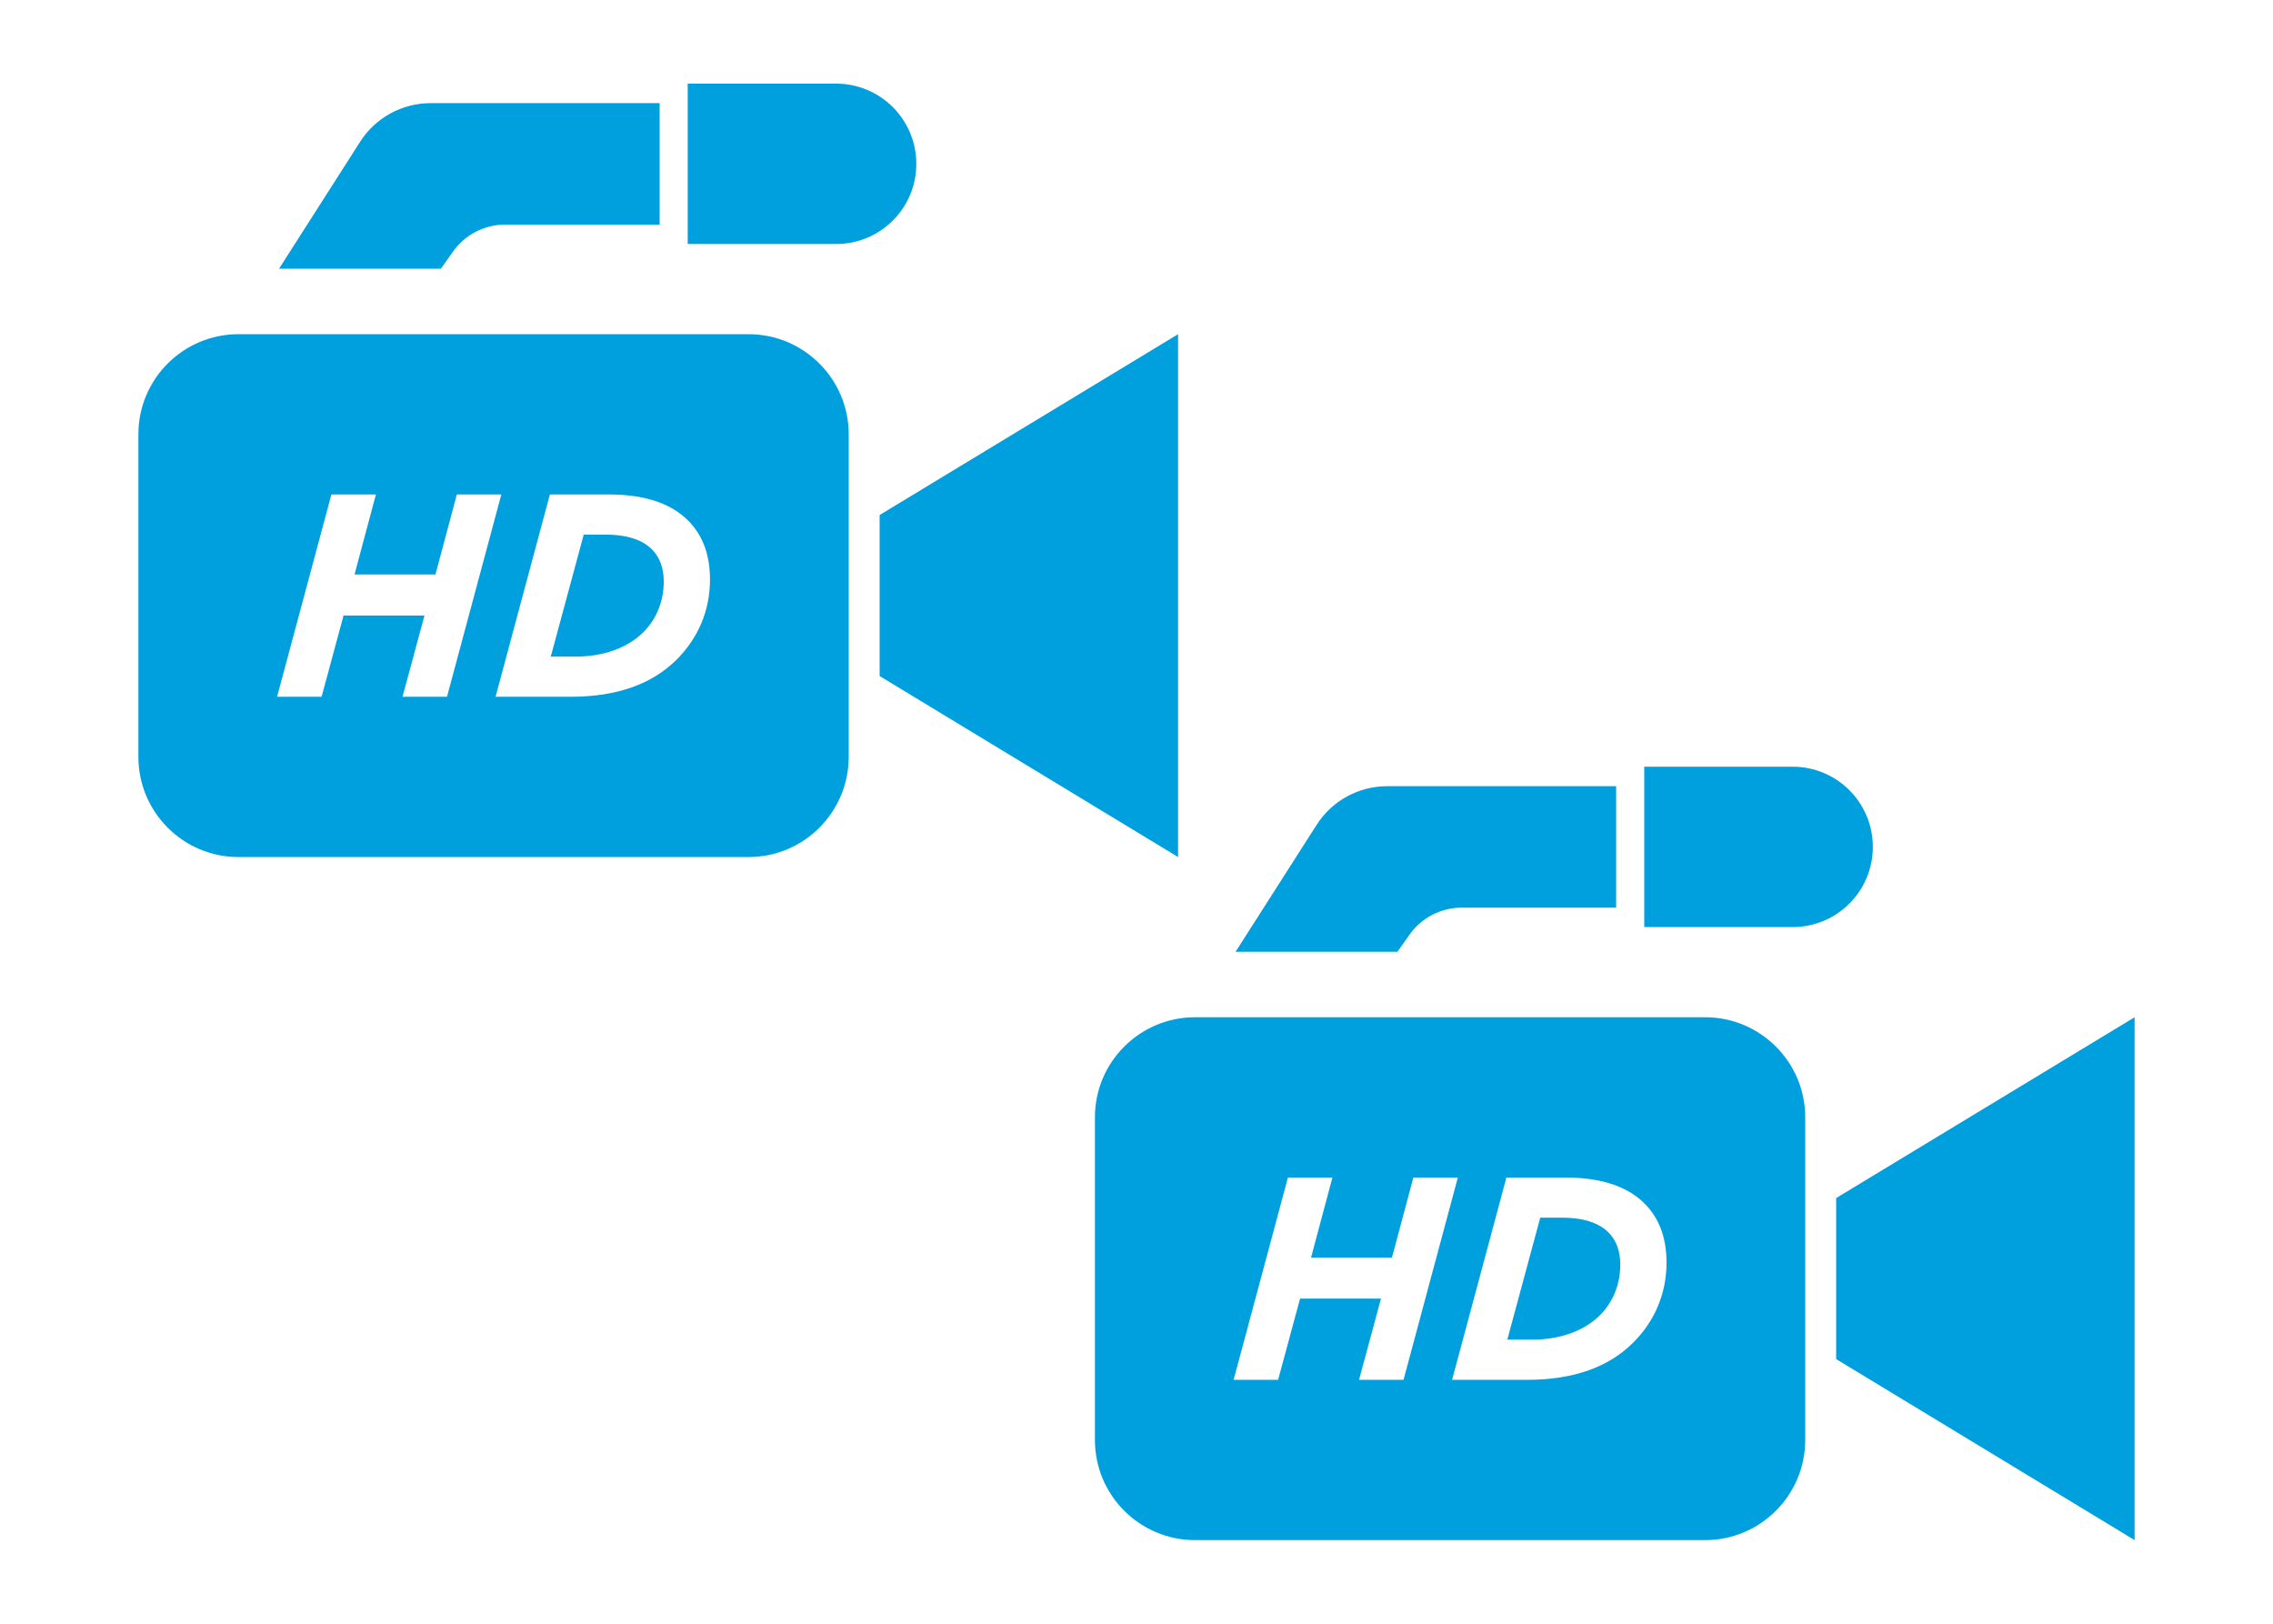
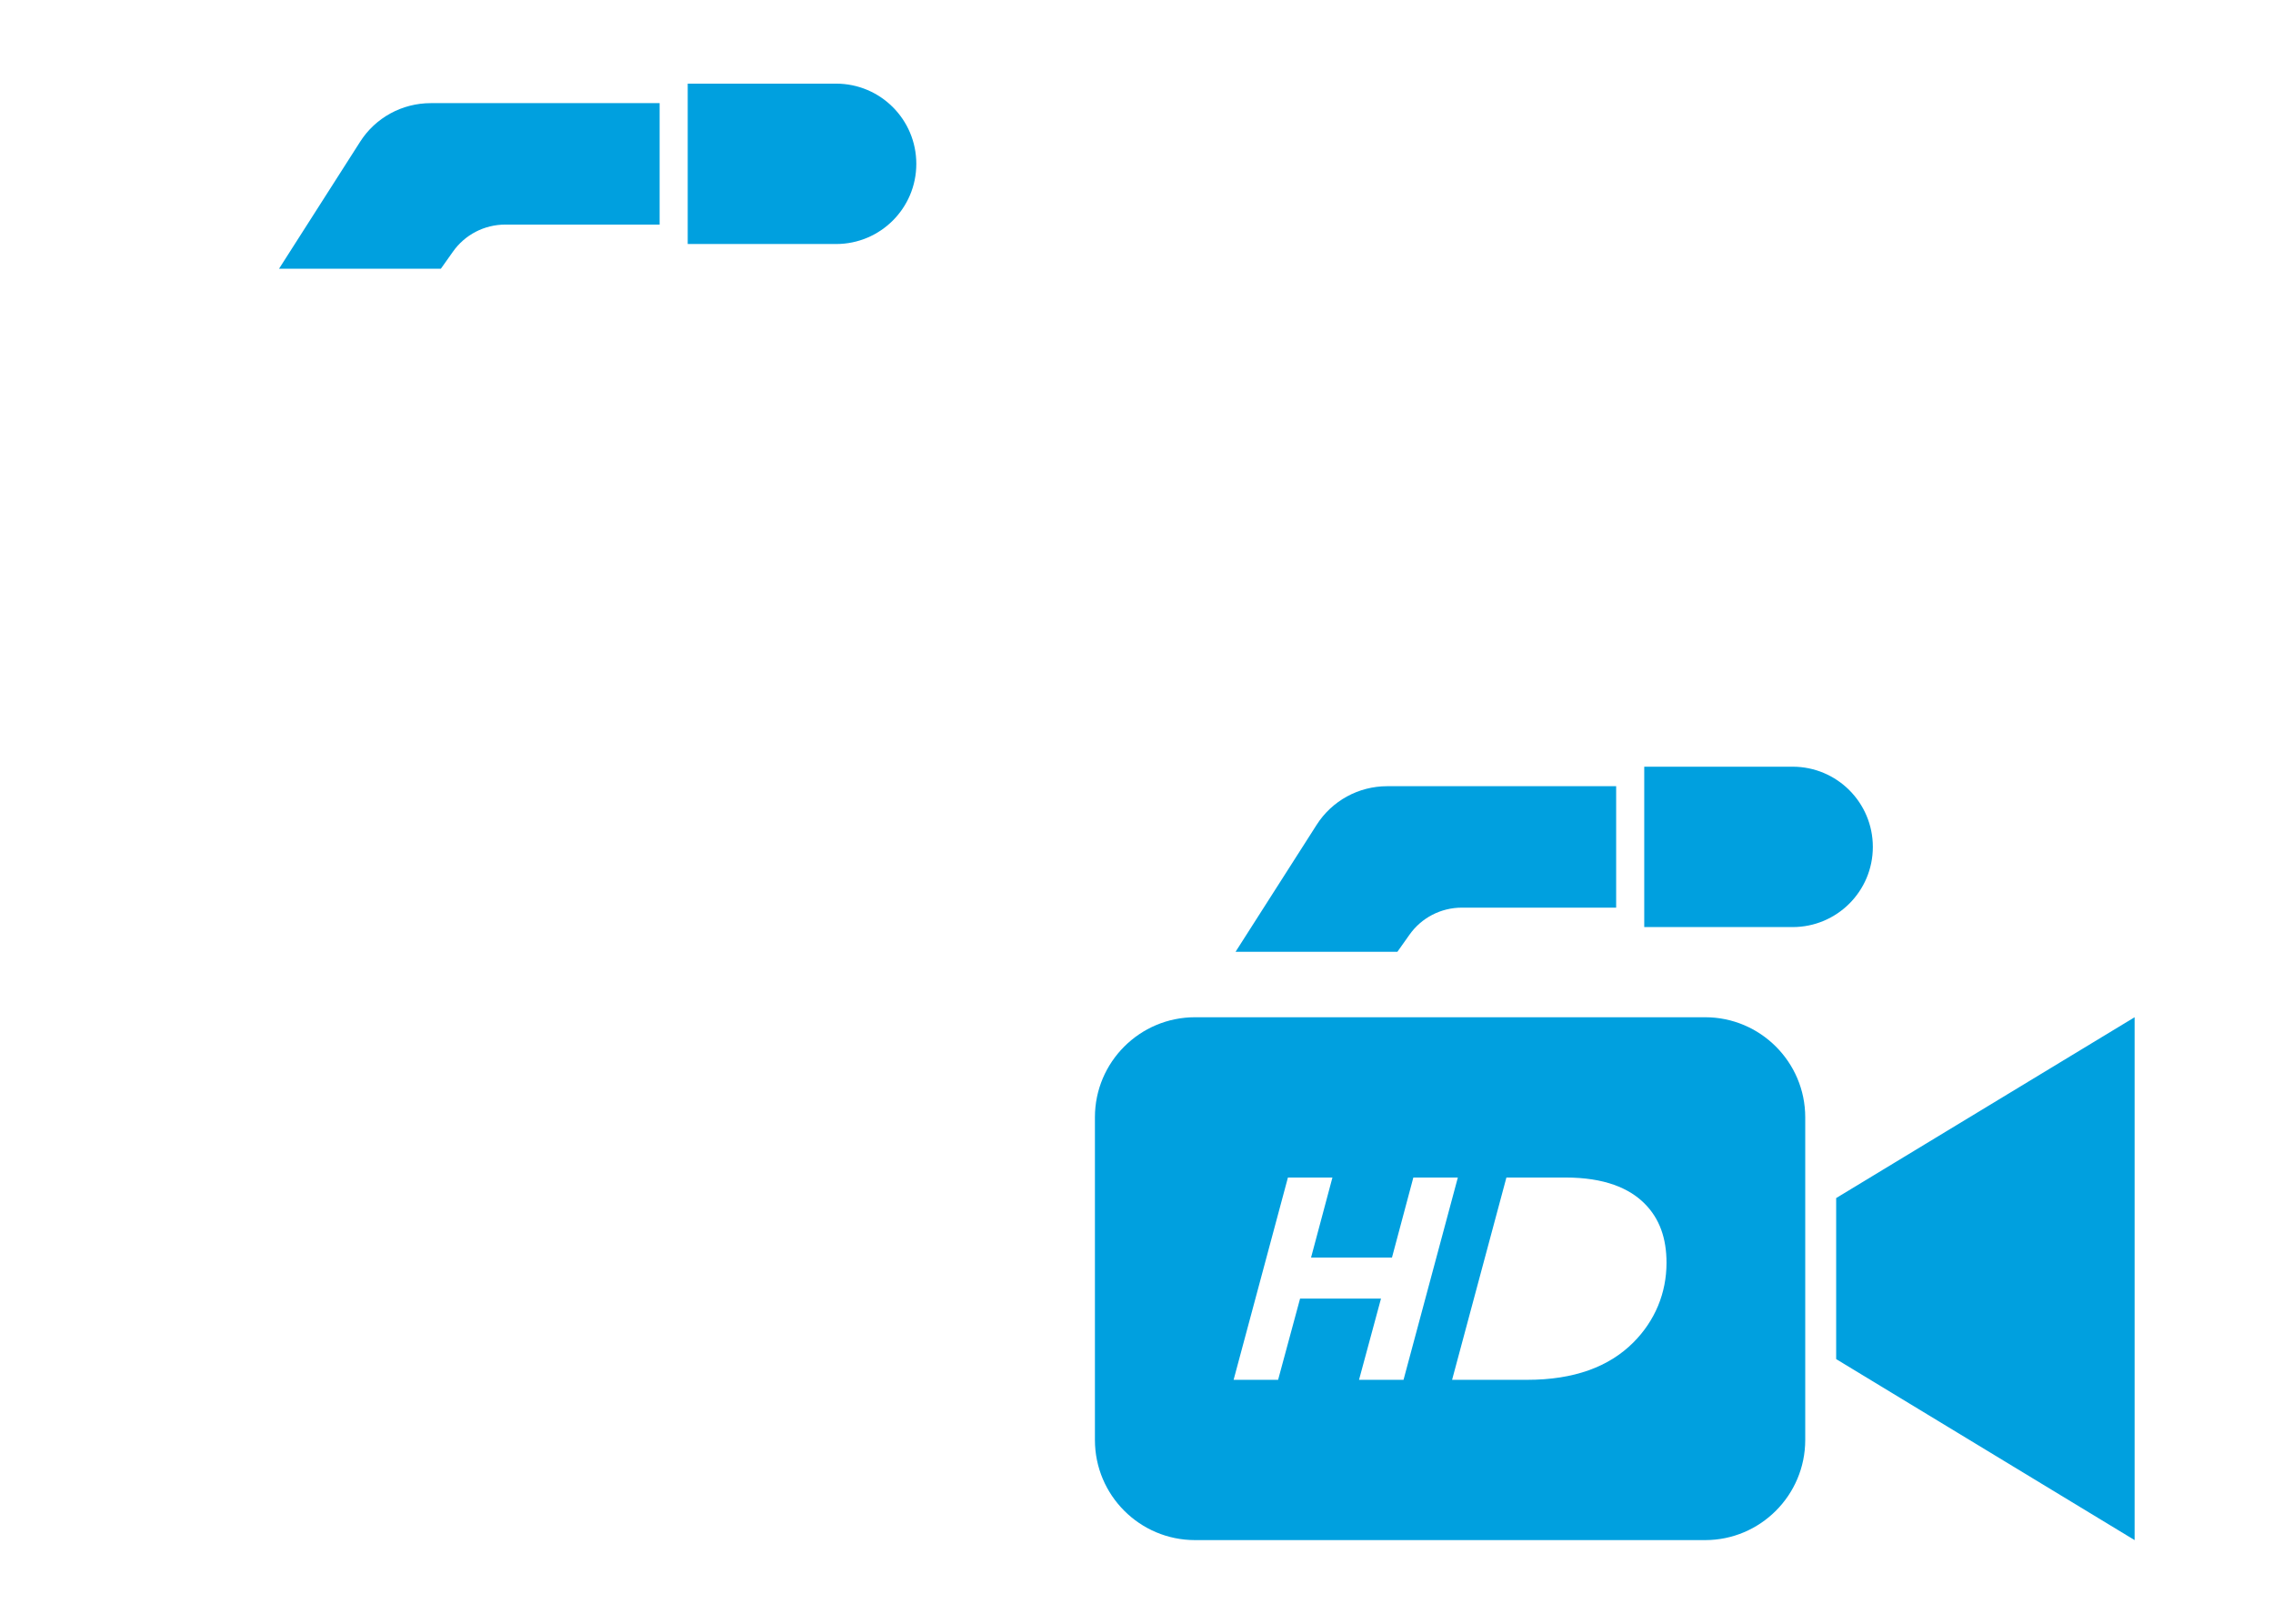
<svg xmlns="http://www.w3.org/2000/svg" id="a" data-name="Layer 1" viewBox="0 0 140 100">
  <defs>
    <style>      .b {        fill: #00a0df;      }    </style>
  </defs>
  <g>
-     <path class="b" d="M37.288,32.926h-1.335l-2.029,7.511h1.548c1.655,0,3.168-.516,4.165-1.513,.801-.801,1.246-1.904,1.246-3.115,0-.854-.267-1.513-.73-1.976-.551-.551-1.46-.908-2.865-.908Z" />
-     <path class="b" d="M46.11,20.581H14.69c-3.404,0-6.166,2.763-6.166,6.16v19.874c0,3.402,2.762,6.167,6.166,6.167h31.42c3.398,0,6.164-2.765,6.164-6.167V26.742c0-3.397-2.765-6.16-6.164-6.16Zm-21.319,22.33l1.353-5.002h-4.984l-1.353,5.002h-2.741l3.346-12.459h2.741l-1.317,4.93h4.984l1.317-4.93h2.741l-3.346,12.459h-2.741Zm16.892-2.296c-1.495,1.495-3.648,2.296-6.532,2.296h-4.628l3.346-12.459h3.631c2.42,0,3.933,.659,4.877,1.602,.925,.925,1.353,2.136,1.353,3.648,0,1.869-.712,3.578-2.047,4.913Z" />
    <path class="b" d="M27.885,15.518c.743-1.064,1.947-1.687,3.242-1.687h9.501V6.352h-14.099c-1.761,0-3.406,.893-4.354,2.388l-4.989,7.81h9.968l.731-1.032Z" />
    <path class="b" d="M56.438,10.092c0-2.731-2.211-4.941-4.941-4.941h-9.139V15.028h9.139c2.73,0,4.941-2.208,4.941-4.936Z" />
-     <polygon class="b" points="54.179 31.717 54.179 41.635 72.561 52.782 72.561 20.581 54.179 31.717" />
  </g>
  <g>
-     <path class="b" d="M96.203,74.993h-1.335l-2.029,7.511h1.548c1.655,0,3.168-.516,4.165-1.513,.801-.801,1.246-1.904,1.246-3.115,0-.854-.267-1.513-.73-1.976-.551-.551-1.46-.908-2.865-.908Z" />
    <path class="b" d="M105.025,62.648h-31.42c-3.404,0-6.166,2.763-6.166,6.16v19.874c0,3.402,2.762,6.167,6.166,6.167h31.42c3.398,0,6.164-2.765,6.164-6.167v-19.874c0-3.397-2.765-6.16-6.164-6.16Zm-21.319,22.33l1.353-5.002h-4.984l-1.353,5.002h-2.741l3.346-12.459h2.741l-1.317,4.93h4.984l1.317-4.93h2.741l-3.346,12.459h-2.741Zm16.892-2.296c-1.495,1.495-3.648,2.296-6.532,2.296h-4.628l3.346-12.459h3.631c2.42,0,3.933,.659,4.877,1.602,.925,.925,1.353,2.136,1.353,3.648,0,1.869-.712,3.578-2.047,4.913Z" />
    <path class="b" d="M86.8,57.585c.743-1.064,1.947-1.687,3.242-1.687h9.501v-7.479h-14.099c-1.761,0-3.406,.893-4.354,2.388l-4.989,7.81h9.968l.731-1.032Z" />
    <path class="b" d="M115.353,52.159c0-2.731-2.211-4.941-4.941-4.941h-9.139v9.877h9.139c2.73,0,4.941-2.208,4.941-4.936Z" />
    <polygon class="b" points="113.094 73.784 113.094 83.702 131.476 94.849 131.476 62.648 113.094 73.784" />
  </g>
</svg>